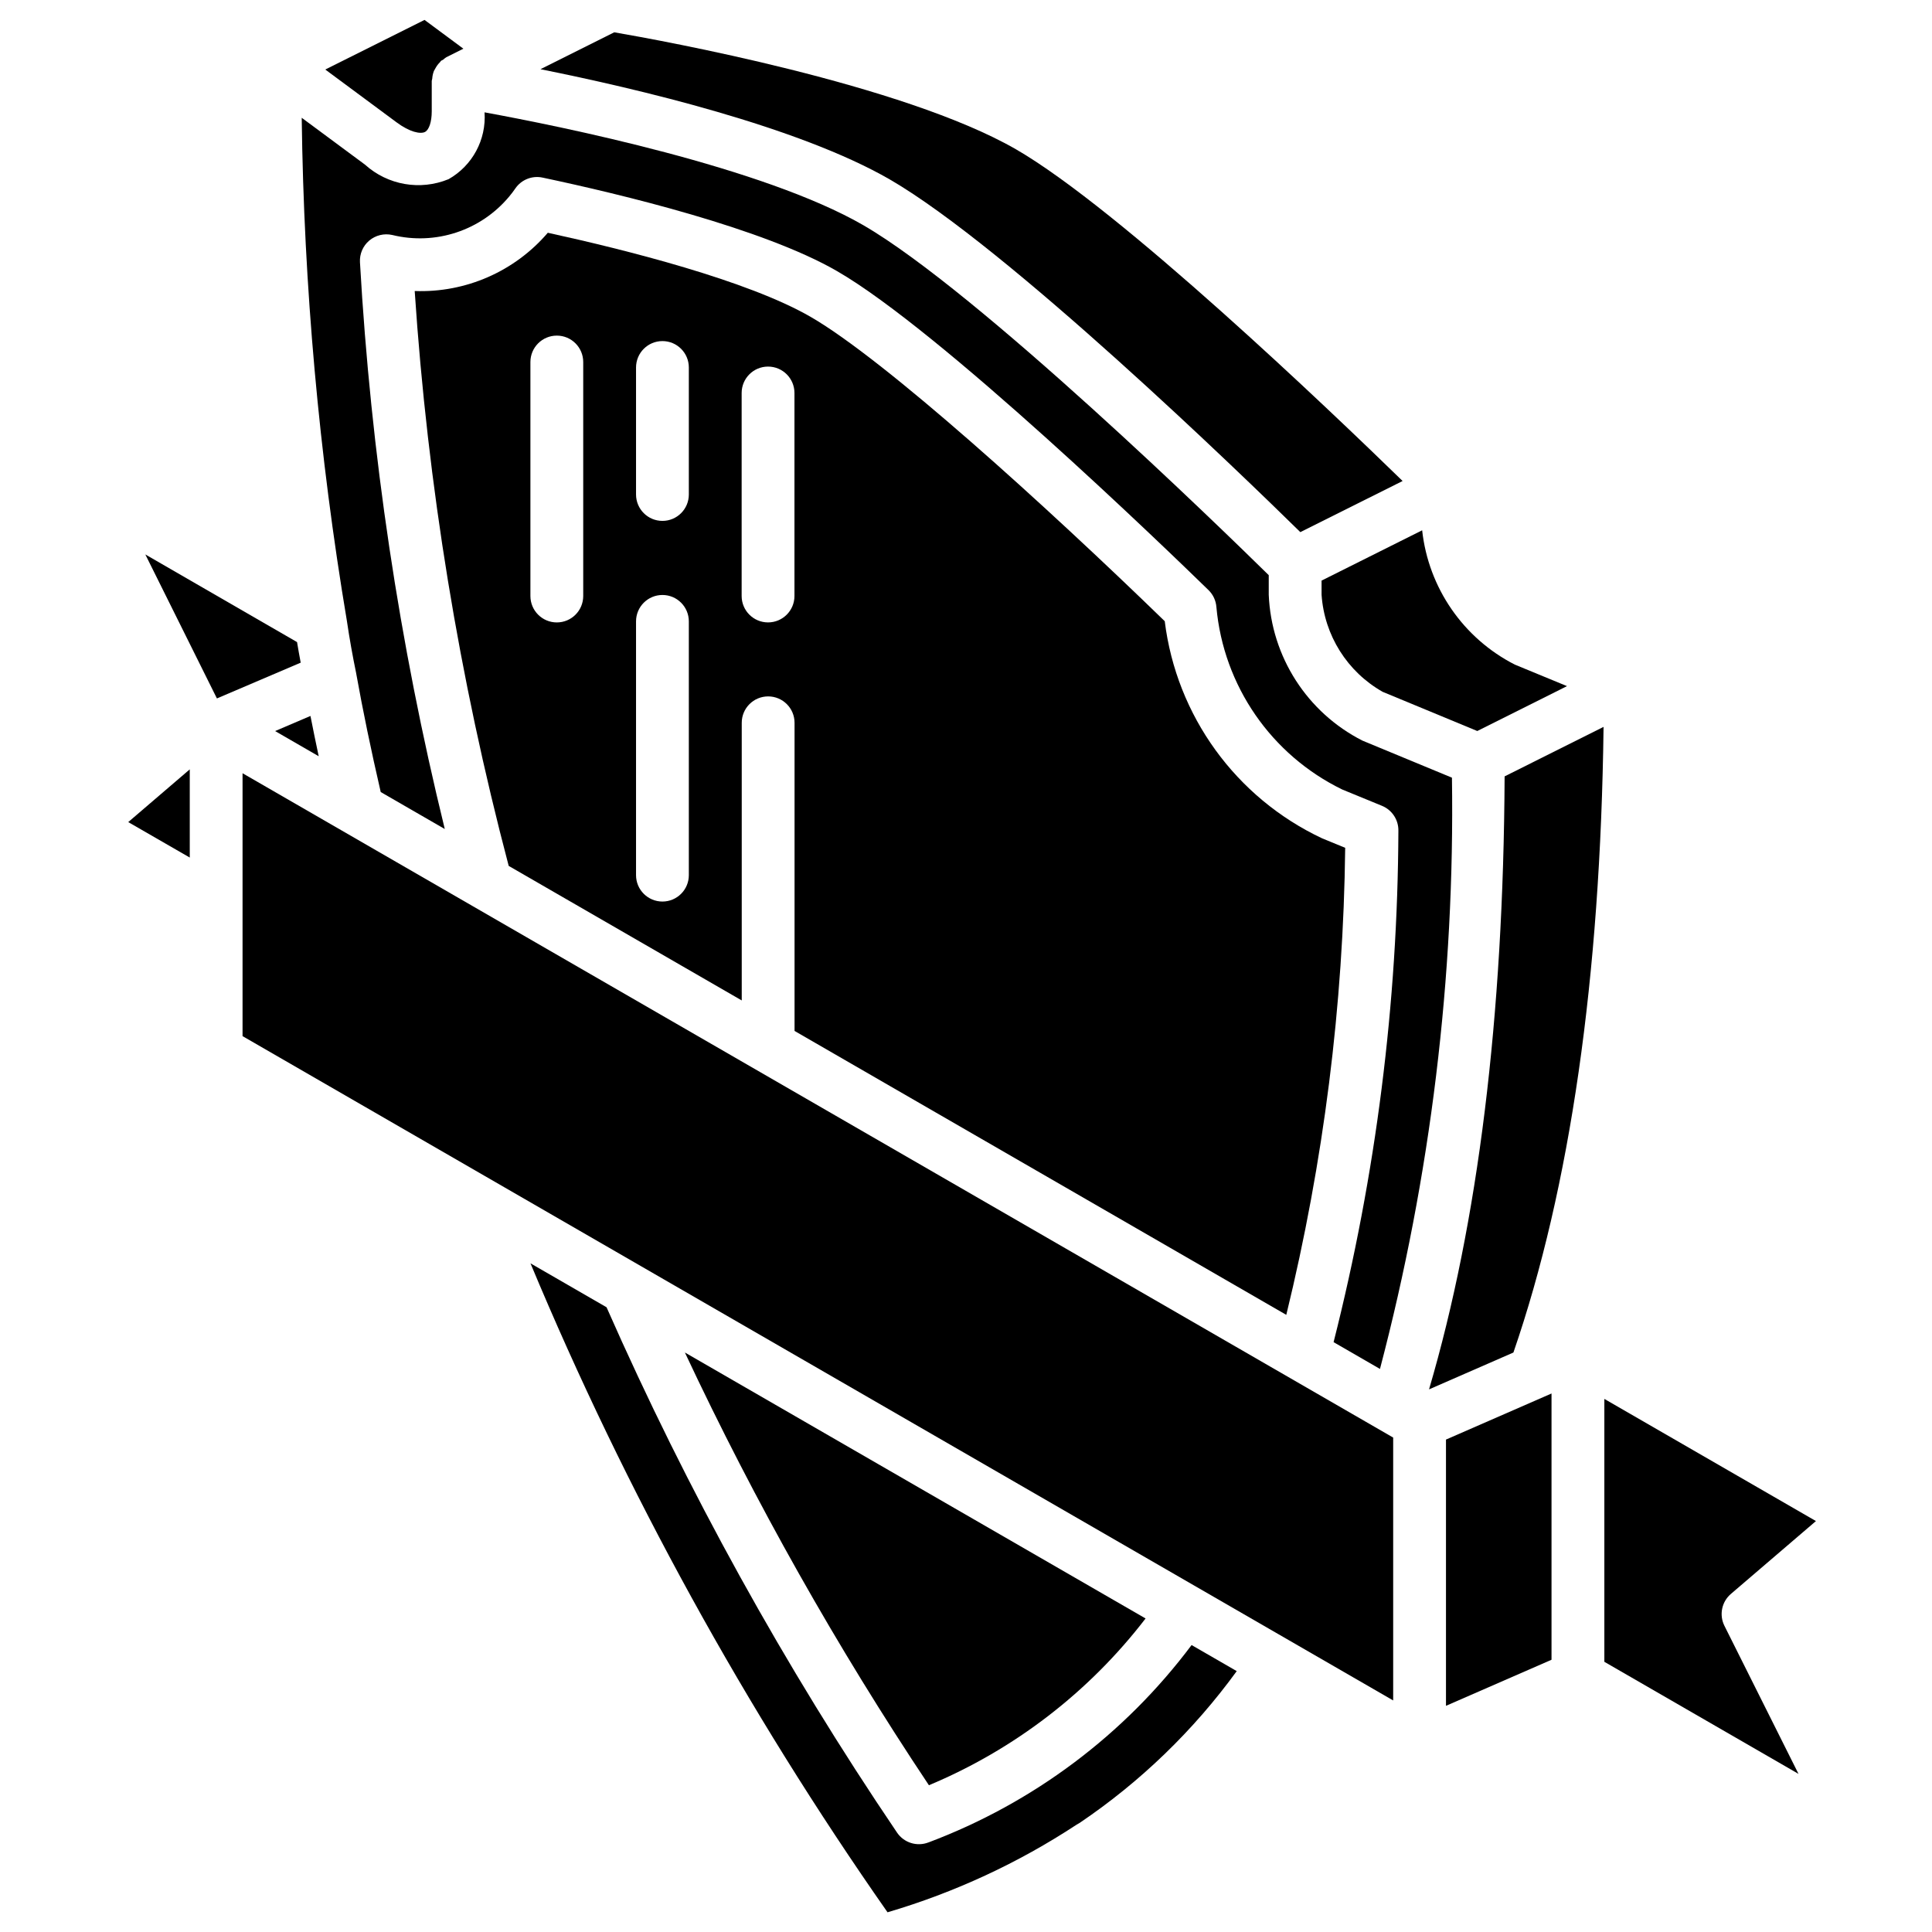
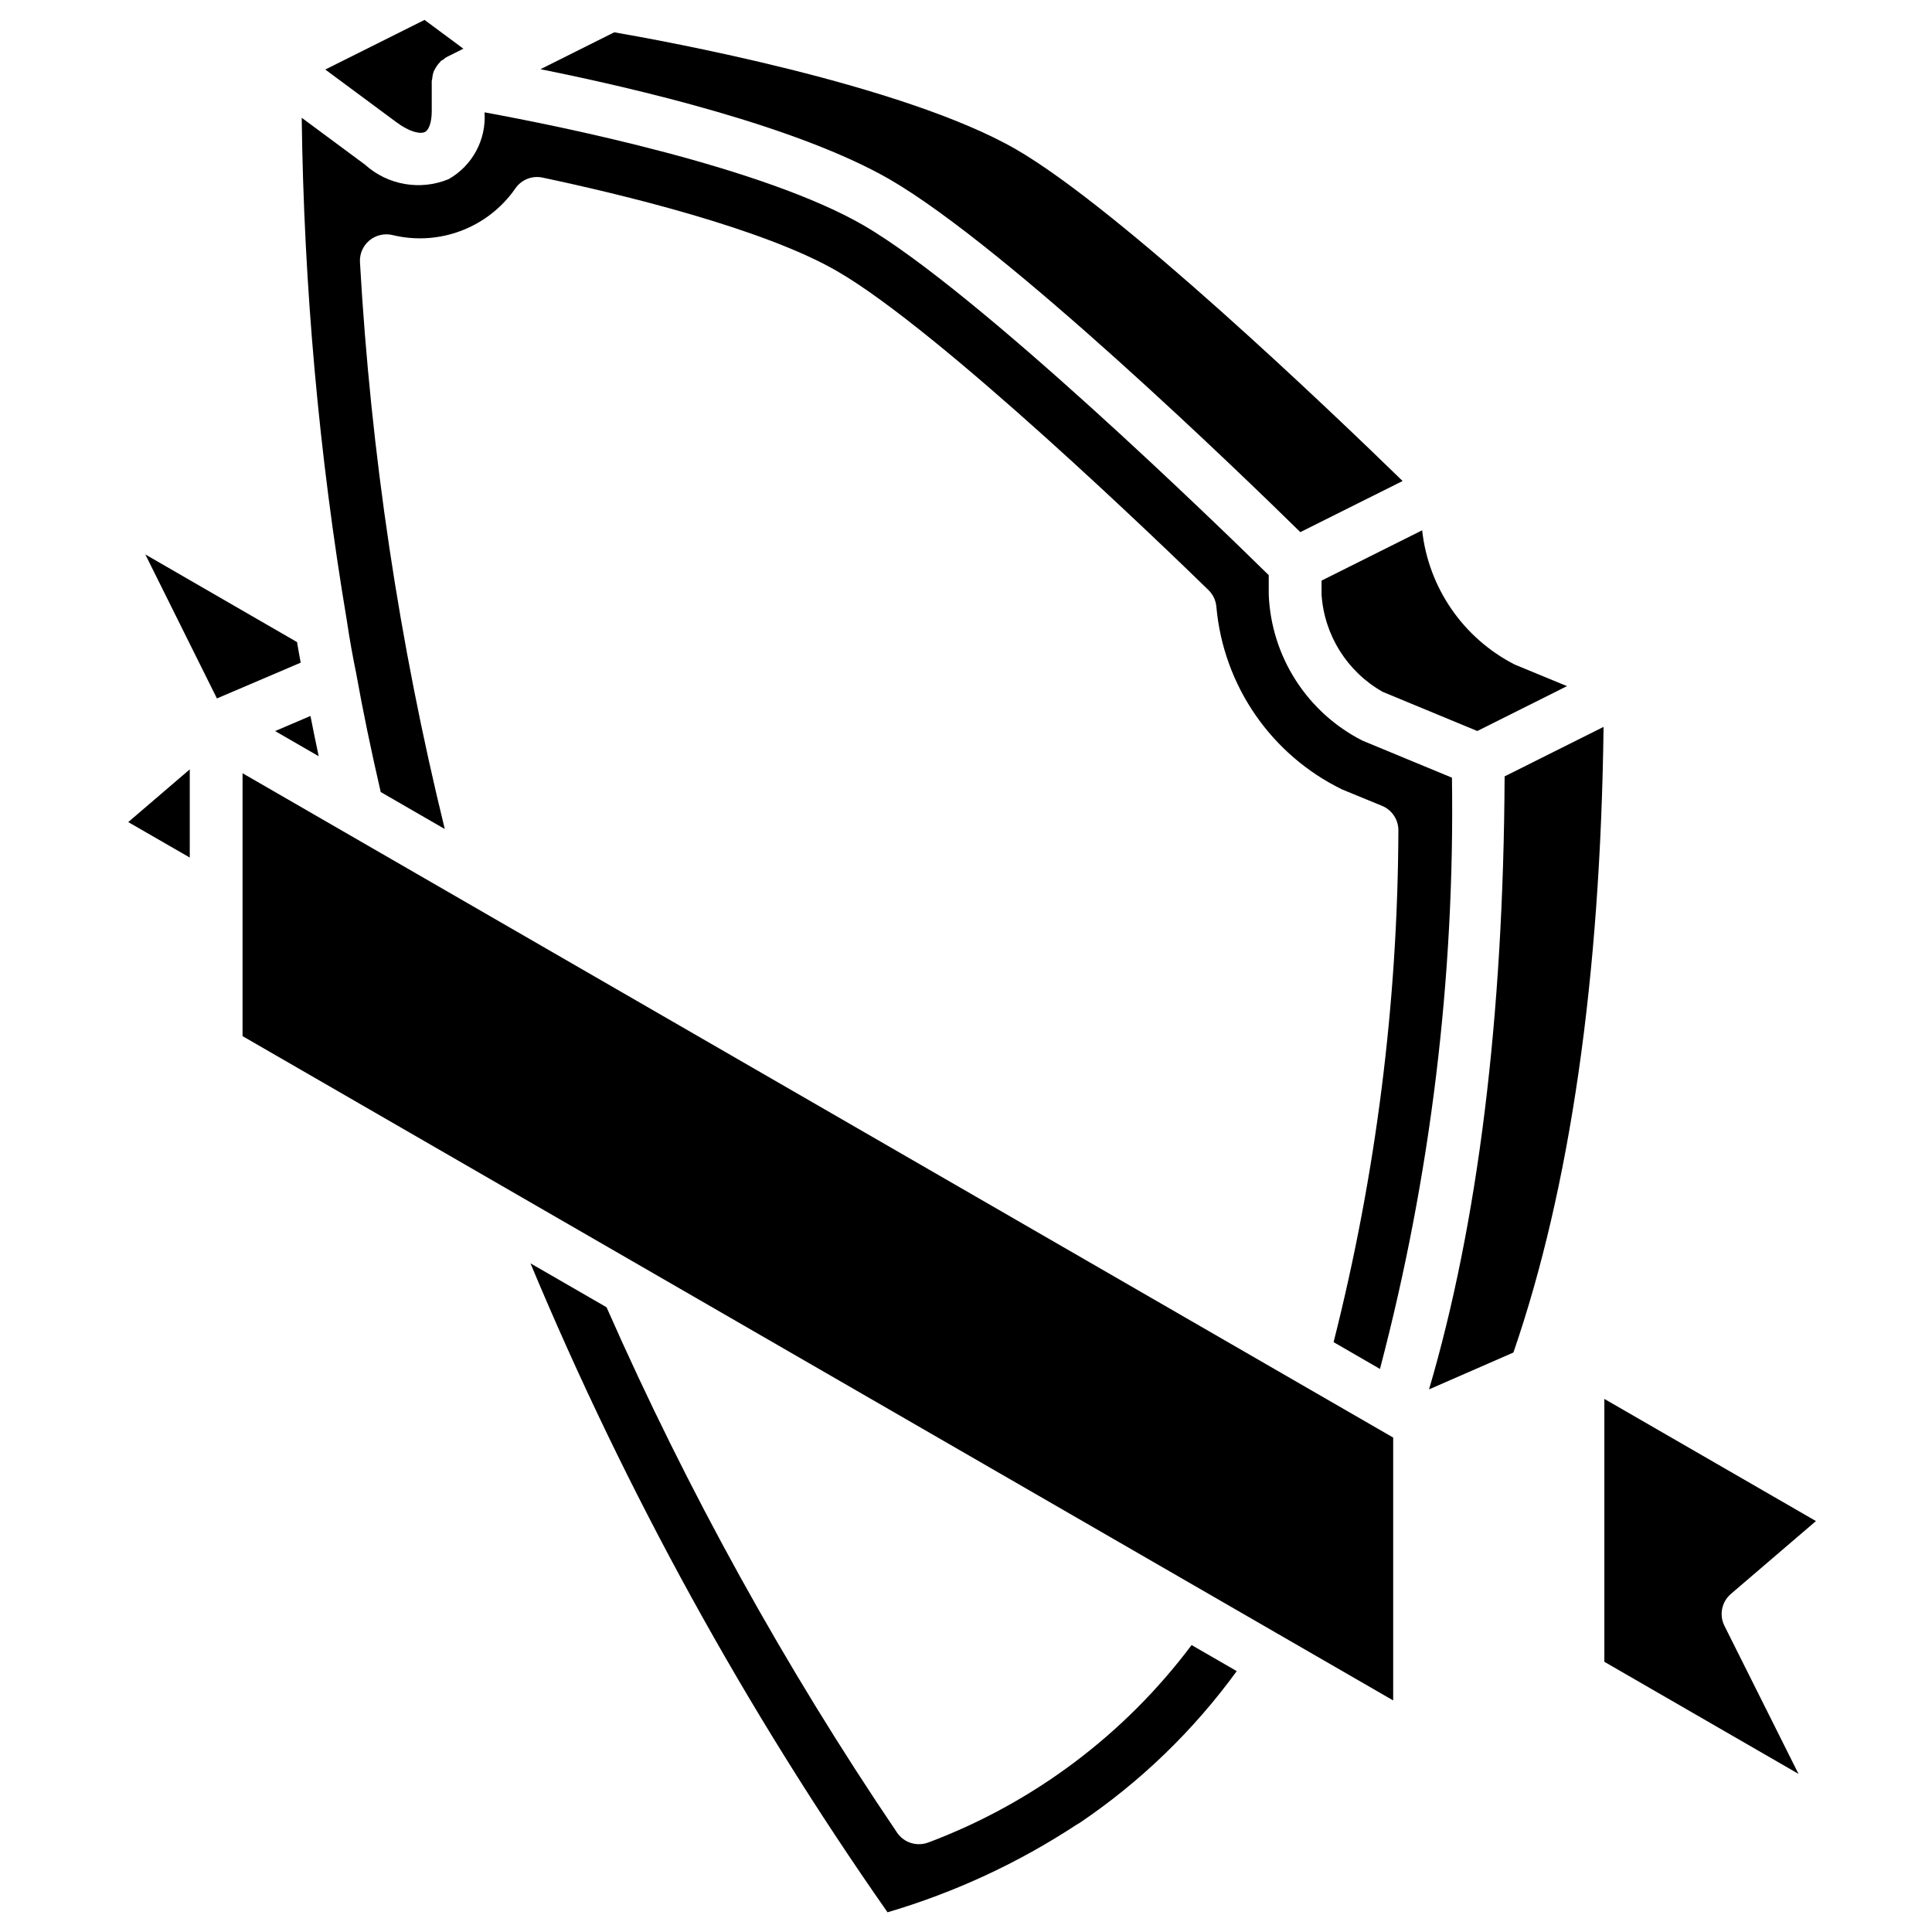
<svg xmlns="http://www.w3.org/2000/svg" fill="#000000" width="800px" height="800px" version="1.1" viewBox="144 144 512 512">
  <g>
    <path d="m256.62 178.97c1.09-0.547 1.797-2.695 1.797-5.477v-8.043c0-0.207 0.113-0.391 0.129-0.598 0.047-0.707 0.195-1.398 0.449-2.055 0.129-0.266 0.277-0.523 0.438-0.773 0.316-0.574 0.715-1.102 1.184-1.562 0.102-0.098 0.145-0.242 0.254-0.332 0.16-0.141 0.379-0.176 0.551-0.297 0.266-0.242 0.547-0.465 0.848-0.66l4.531-2.266-10.297-7.629-26.301 13.148 18.871 13.98c3.512 2.621 6.344 3.176 7.547 2.562z" />
-     <path d="m484.88 492.45c9.902-40.527 15.141-82.051 15.609-123.77l-6.117-2.512c-22.859-10.75-38.605-32.477-41.703-57.547-31.414-30.508-74.102-69.246-93.836-80.645-16.734-9.676-49.207-17.824-69.656-22.293-8.789 10.262-21.777 15.945-35.277 15.438 3.422 51.465 11.762 102.48 24.91 152.35l61.758 35.656v-73.574c0-3.867 3.133-7 7-7 3.863 0 6.996 3.133 6.996 7v81.656zm-186.32-190.5c0 3.867-3.133 7-6.996 7-3.867 0-7-3.133-7-7v-62.012c0-3.863 3.133-6.996 7-6.996 3.863 0 6.996 3.133 6.996 6.996zm27.988 73.973c0 3.863-3.133 6.996-6.996 6.996-3.863 0-6.996-3.133-6.996-6.996v-67.246c0-3.867 3.133-7 6.996-7 3.863 0 6.996 3.133 6.996 7zm0-100.88c0 3.867-3.133 7-6.996 7-3.863 0-6.996-3.133-6.996-7v-33.652c0-3.867 3.133-7 6.996-7 3.863 0 6.996 3.133 6.996 7zm27.992 26.902c0 3.867-3.133 7-7 7-3.863 0-6.996-3.133-6.996-7v-53.797c0-3.867 3.133-7 6.996-7 3.867 0 7 3.133 7 7z" />
    <path d="m194.29 371.26v-23.371l-16.305 13.973z" />
    <path d="m228.46 344.41c-0.77-3.629-1.508-7.199-2.184-10.676l-9.371 4.004z" />
    <path d="m238.39 322.44c1.789 9.984 3.926 20.281 6.504 31.457l16.977 9.801c-12.078-49.273-19.602-99.547-22.477-150.2-0.129-2.203 0.789-4.336 2.473-5.754 1.691-1.414 3.941-1.957 6.09-1.469 11.43 2.801 23.457-1.156 30.988-10.195 0.629-0.746 1.129-1.422 1.633-2.152 1.605-2.324 4.445-3.453 7.203-2.863 20.719 4.387 58.414 13.438 78.043 24.781 27.391 15.82 86.805 73.195 98.441 84.535 1.227 1.195 1.969 2.793 2.094 4.5 1.875 20.844 14.527 39.184 33.344 48.344l10.547 4.332c2.672 1.098 4.394 3.727 4.336 6.617-0.176 45.699-5.945 91.207-17.172 135.51l12.293 7.098c13.438-51.121 19.855-103.84 19.074-156.69l-23.727-9.824c-14.652-7.449-24.145-22.227-24.824-38.652v-5.191c-12.383-12.172-77.082-75.148-107.42-92.734-26.609-15.375-80.066-26.199-100.4-29.918 0.496 7.242-3.211 14.125-9.523 17.707-7.512 3.09-16.133 1.594-22.16-3.848l-16.77-12.418c0.566 44.688 4.57 89.266 11.973 133.34 0.703 4.781 1.523 9.336 2.465 13.887z" />
    <path d="m494.23 301.62c0.727 10.754 6.812 20.418 16.191 25.723l25.074 10.383 23.777-11.895-13.828-5.703c-13.66-6.973-22.891-20.352-24.559-35.594l-26.656 13.328z" />
    <path d="m488.6 285.02 27.105-13.547c-19.41-18.898-75.012-72.051-102.5-87.93-29.996-17.238-93.895-28.828-106.42-30.98l-19.555 9.777c25.516 5.117 68.344 15.215 92.602 29.23 31.137 18.055 93.168 78.129 108.77 93.449z" />
    <path d="m222.72 314.16-40.207-23.227 18.973 38.16 22.203-9.48c-0.336-1.809-0.672-3.609-0.969-5.453z" />
    <path d="m522.71 512.2 22.359-9.766c15.059-43.688 23.07-99.418 23.891-165.8l-26.223 13.113c-0.297 63.793-7.047 118.34-20.027 162.45z" />
-     <path d="m527.2 596.06 27.969-12.207v-70.562l-27.969 12.211z" />
    <path d="m602.7 566.41 22.543-19.312-56.074-32.371v69.668l51.453 29.703-19.633-39.242c-1.434-2.875-0.73-6.356 1.711-8.445z" />
    <path d="m269.18 384.08-60.902-35.164v69.668l304.93 176.05v-69.664l-243.82-140.77z" />
-     <path d="m447.59 572.91-122.09-70.484c18.664 39.785 40.281 78.117 64.672 114.68 22.66-9.48 42.453-24.711 57.414-44.191z" />
    <path d="m390.05 632.26c-3.055 1.18-6.519 0.09-8.344-2.633-29.785-43.988-55.543-90.574-76.965-139.19l-20.16-11.641c25.273 60.559 56.996 118.21 94.625 171.98 17.766-5.231 34.664-13.062 50.137-23.242 0.25-0.16 0.512-0.312 0.777-0.449 16.109-10.883 30.199-24.496 41.629-40.223l-11.965-6.906c-17.777 23.73-41.977 41.879-69.734 52.309z" />
  </g>
</svg>